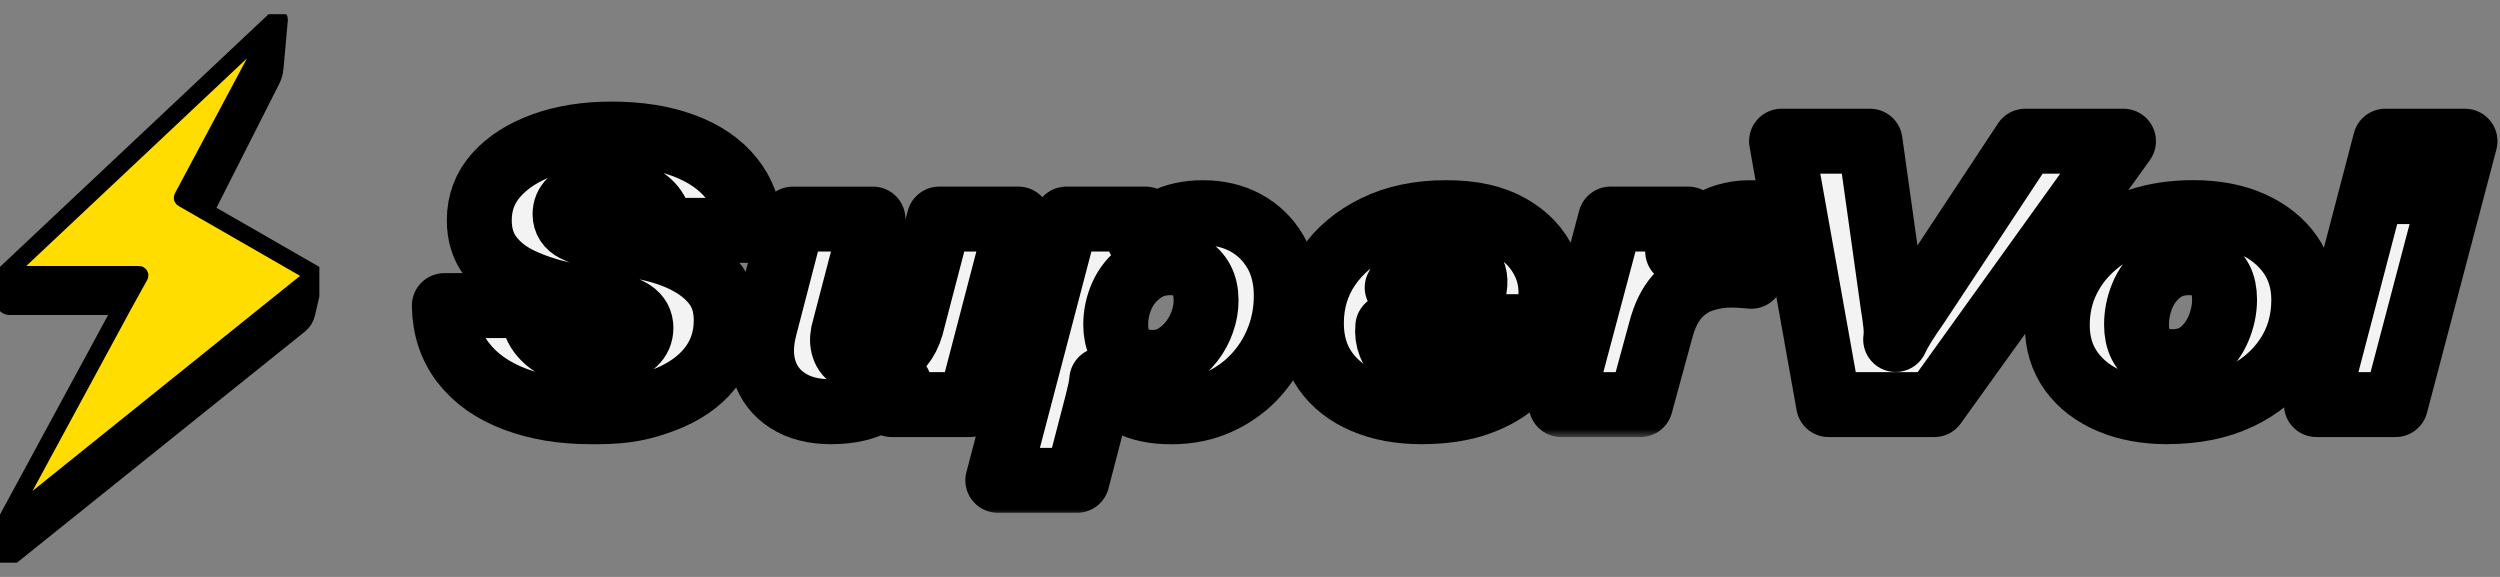
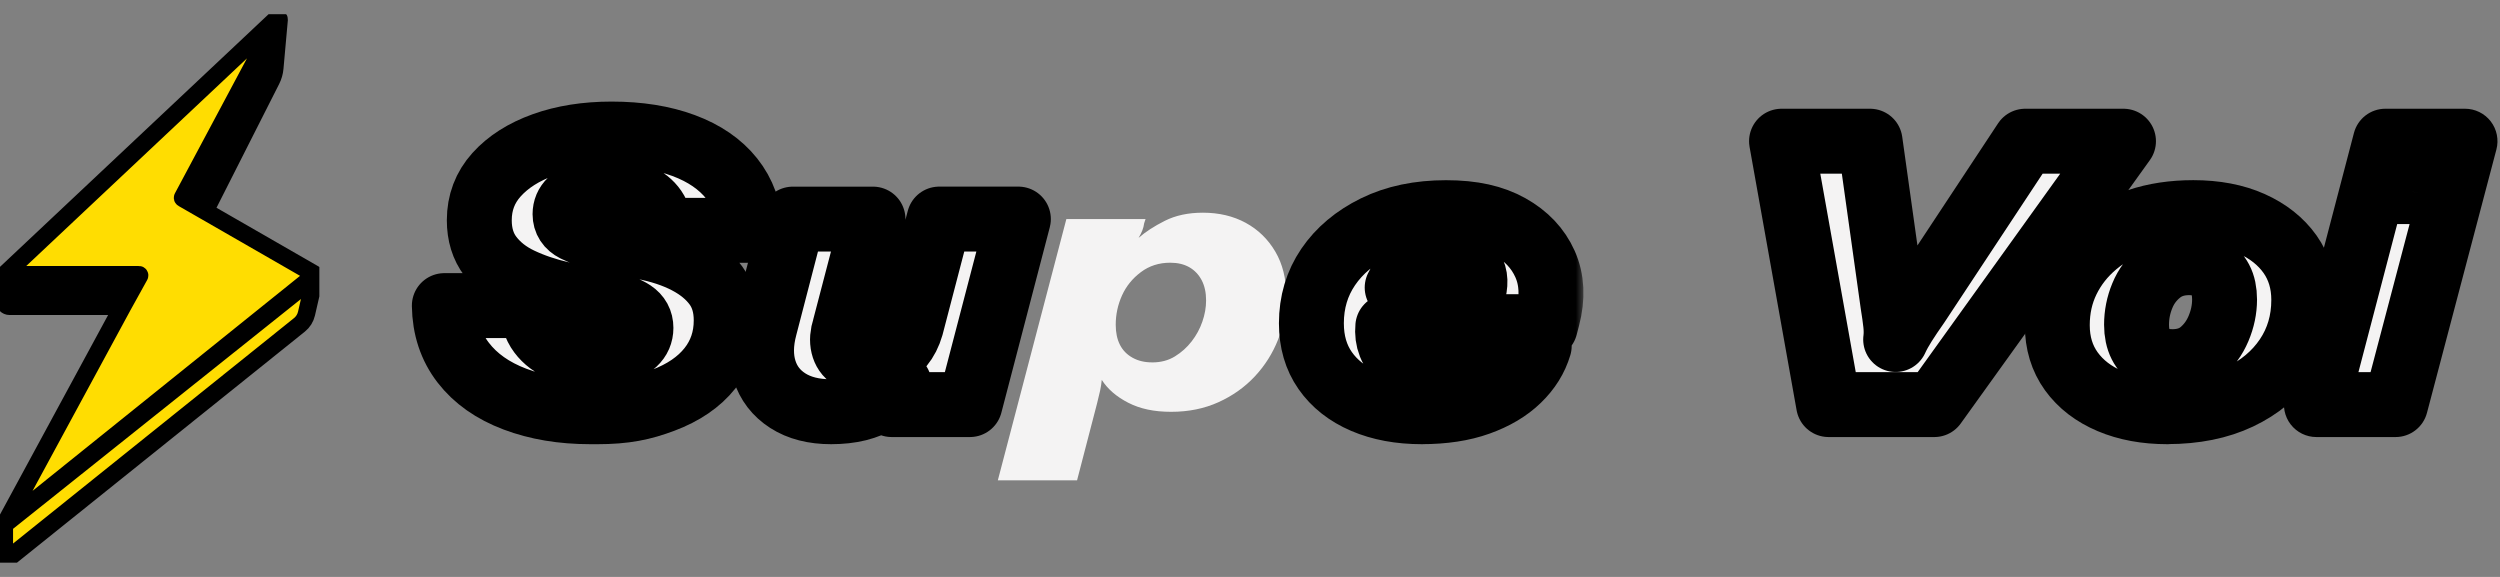
<svg xmlns="http://www.w3.org/2000/svg" width="156" height="36" viewBox="0 0 156 36" fill="none">
  <rect x="0" y="0" width="156" height="36" fill="#808080" stroke="none" />
  <mask id="path-1-outside-1_114_3188" maskUnits="userSpaceOnUse" x="24.726" y="5.364" width="25" height="23" fill="black">
    <rect fill="white" x="24.726" y="5.364" width="25" height="23" />
    <path d="M36.828 25.692C35.084 25.692 33.517 25.429 32.132 24.905C30.747 24.381 29.669 23.622 28.904 22.628C28.138 21.633 27.746 20.448 27.726 19.07H33.192C33.212 19.775 33.385 20.346 33.717 20.784C34.046 21.223 34.492 21.555 35.053 21.782C35.616 22.008 36.245 22.123 36.942 22.123C37.503 22.123 38.017 22.064 38.483 21.947C38.949 21.83 39.317 21.645 39.588 21.396C39.858 21.145 39.995 20.833 39.995 20.458C39.995 20.05 39.822 19.729 39.471 19.495C39.122 19.261 38.617 19.08 37.959 18.956L35.053 18.346C34.104 18.127 33.241 17.834 32.466 17.466C31.691 17.098 31.071 16.61 30.605 15.998C30.14 15.389 29.908 14.635 29.908 13.743C29.908 12.648 30.267 11.7 30.983 10.903C31.7 10.105 32.68 9.481 33.919 9.035C35.16 8.589 36.574 8.364 38.164 8.364C39.868 8.364 41.365 8.603 42.655 9.081C43.945 9.559 44.947 10.247 45.663 11.146C46.38 12.046 46.768 13.124 46.827 14.374H41.216C41.216 13.858 41.09 13.416 40.838 13.048C40.585 12.68 40.219 12.39 39.734 12.18C39.249 11.968 38.678 11.863 38.017 11.863C37.493 11.863 37.018 11.922 36.594 12.039C36.167 12.156 35.838 12.324 35.606 12.543C35.375 12.763 35.258 13.036 35.258 13.365C35.258 13.787 35.465 14.104 35.882 14.316C36.299 14.528 36.828 14.704 37.467 14.845L40.112 15.408C41.177 15.613 42.099 15.918 42.874 16.325C43.65 16.732 44.249 17.23 44.676 17.817C45.103 18.405 45.315 19.129 45.315 19.99C45.315 21.133 44.976 22.13 44.298 22.984C43.62 23.837 42.645 24.503 41.377 24.98C40.107 25.458 39.02 25.693 37.257 25.693L36.828 25.692Z" />
  </mask>
  <path d="M36.828 25.692C35.084 25.692 33.517 25.429 32.132 24.905C30.747 24.381 29.669 23.622 28.904 22.628C28.138 21.633 27.746 20.448 27.726 19.07H33.192C33.212 19.775 33.385 20.346 33.717 20.784C34.046 21.223 34.492 21.555 35.053 21.782C35.616 22.008 36.245 22.123 36.942 22.123C37.503 22.123 38.017 22.064 38.483 21.947C38.949 21.83 39.317 21.645 39.588 21.396C39.858 21.145 39.995 20.833 39.995 20.458C39.995 20.05 39.822 19.729 39.471 19.495C39.122 19.261 38.617 19.08 37.959 18.956L35.053 18.346C34.104 18.127 33.241 17.834 32.466 17.466C31.691 17.098 31.071 16.61 30.605 15.998C30.14 15.389 29.908 14.635 29.908 13.743C29.908 12.648 30.267 11.7 30.983 10.903C31.7 10.105 32.68 9.481 33.919 9.035C35.16 8.589 36.574 8.364 38.164 8.364C39.868 8.364 41.365 8.603 42.655 9.081C43.945 9.559 44.947 10.247 45.663 11.146C46.38 12.046 46.768 13.124 46.827 14.374H41.216C41.216 13.858 41.09 13.416 40.838 13.048C40.585 12.68 40.219 12.39 39.734 12.18C39.249 11.968 38.678 11.863 38.017 11.863C37.493 11.863 37.018 11.922 36.594 12.039C36.167 12.156 35.838 12.324 35.606 12.543C35.375 12.763 35.258 13.036 35.258 13.365C35.258 13.787 35.465 14.104 35.882 14.316C36.299 14.528 36.828 14.704 37.467 14.845L40.112 15.408C41.177 15.613 42.099 15.918 42.874 16.325C43.65 16.732 44.249 17.23 44.676 17.817C45.103 18.405 45.315 19.129 45.315 19.99C45.315 21.133 44.976 22.13 44.298 22.984C43.62 23.837 42.645 24.503 41.377 24.98C40.107 25.458 39.02 25.693 37.257 25.693L36.828 25.692Z" fill="#F4F3F3" />
  <path d="M36.828 25.692C35.084 25.692 33.517 25.429 32.132 24.905C30.747 24.381 29.669 23.622 28.904 22.628C28.138 21.633 27.746 20.448 27.726 19.07H33.192C33.212 19.775 33.385 20.346 33.717 20.784C34.046 21.223 34.492 21.555 35.053 21.782C35.616 22.008 36.245 22.123 36.942 22.123C37.503 22.123 38.017 22.064 38.483 21.947C38.949 21.83 39.317 21.645 39.588 21.396C39.858 21.145 39.995 20.833 39.995 20.458C39.995 20.05 39.822 19.729 39.471 19.495C39.122 19.261 38.617 19.08 37.959 18.956L35.053 18.346C34.104 18.127 33.241 17.834 32.466 17.466C31.691 17.098 31.071 16.61 30.605 15.998C30.14 15.389 29.908 14.635 29.908 13.743C29.908 12.648 30.267 11.7 30.983 10.903C31.7 10.105 32.68 9.481 33.919 9.035C35.16 8.589 36.574 8.364 38.164 8.364C39.868 8.364 41.365 8.603 42.655 9.081C43.945 9.559 44.947 10.247 45.663 11.146C46.38 12.046 46.768 13.124 46.827 14.374H41.216C41.216 13.858 41.09 13.416 40.838 13.048C40.585 12.68 40.219 12.39 39.734 12.18C39.249 11.968 38.678 11.863 38.017 11.863C37.493 11.863 37.018 11.922 36.594 12.039C36.167 12.156 35.838 12.324 35.606 12.543C35.375 12.763 35.258 13.036 35.258 13.365C35.258 13.787 35.465 14.104 35.882 14.316C36.299 14.528 36.828 14.704 37.467 14.845L40.112 15.408C41.177 15.613 42.099 15.918 42.874 16.325C43.65 16.732 44.249 17.23 44.676 17.817C45.103 18.405 45.315 19.129 45.315 19.99C45.315 21.133 44.976 22.13 44.298 22.984C43.62 23.837 42.645 24.503 41.377 24.98C40.107 25.458 39.02 25.693 37.257 25.693L36.828 25.692Z" stroke="black" stroke-width="4.051" stroke-linejoin="round" mask="url(#path-1-outside-1_114_3188)" />
  <mask id="path-2-outside-2_114_3188" maskUnits="userSpaceOnUse" x="44.52" y="10.67" width="22" height="18" fill="black">
    <rect fill="white" x="44.52" y="10.67" width="22" height="18" />
    <path d="M51.859 25.692C50.774 25.692 49.872 25.461 49.155 25C48.438 24.539 47.953 23.908 47.702 23.11C47.451 22.313 47.458 21.404 47.731 20.387L49.474 13.672H54.475L52.702 20.458C52.566 20.88 52.537 21.253 52.615 21.572C52.693 21.894 52.856 22.133 53.109 22.289C53.361 22.445 53.7 22.523 54.126 22.523C54.592 22.523 54.994 22.445 55.333 22.289C55.672 22.133 55.977 21.889 56.25 21.56C56.52 21.231 56.725 20.831 56.859 20.363L58.605 13.67H63.547L60.524 25.246H55.64L55.699 24.963C55.738 24.807 55.791 24.659 55.86 24.517C55.928 24.376 56.011 24.188 56.106 23.954C55.777 24.347 55.394 24.671 54.958 24.929C54.521 25.188 54.051 25.378 53.548 25.505C53.044 25.629 52.483 25.692 51.861 25.692H51.859Z" />
  </mask>
-   <path d="M51.859 25.692C50.774 25.692 49.872 25.461 49.155 25C48.438 24.539 47.953 23.908 47.702 23.11C47.451 22.313 47.458 21.404 47.731 20.387L49.474 13.672H54.475L52.702 20.458C52.566 20.88 52.537 21.253 52.615 21.572C52.693 21.894 52.856 22.133 53.109 22.289C53.361 22.445 53.7 22.523 54.126 22.523C54.592 22.523 54.994 22.445 55.333 22.289C55.672 22.133 55.977 21.889 56.25 21.56C56.52 21.231 56.725 20.831 56.859 20.363L58.605 13.67H63.547L60.524 25.246H55.64L55.699 24.963C55.738 24.807 55.791 24.659 55.86 24.517C55.928 24.376 56.011 24.188 56.106 23.954C55.777 24.347 55.394 24.671 54.958 24.929C54.521 25.188 54.051 25.378 53.548 25.505C53.044 25.629 52.483 25.692 51.861 25.692H51.859Z" fill="#F4F3F3" />
+   <path d="M51.859 25.692C50.774 25.692 49.872 25.461 49.155 25C48.438 24.539 47.953 23.908 47.702 23.11C47.451 22.313 47.458 21.404 47.731 20.387L49.474 13.672H54.475L52.702 20.458C52.566 20.88 52.537 21.253 52.615 21.572C52.693 21.894 52.856 22.133 53.109 22.289C53.361 22.445 53.7 22.523 54.126 22.523C54.592 22.523 54.994 22.445 55.333 22.289C55.672 22.133 55.977 21.889 56.25 21.56C56.52 21.231 56.725 20.831 56.859 20.363L58.605 13.67H63.547L60.524 25.246L55.699 24.963C55.738 24.807 55.791 24.659 55.86 24.517C55.928 24.376 56.011 24.188 56.106 23.954C55.777 24.347 55.394 24.671 54.958 24.929C54.521 25.188 54.051 25.378 53.548 25.505C53.044 25.629 52.483 25.692 51.861 25.692H51.859Z" fill="#F4F3F3" />
  <path d="M51.859 25.692C50.774 25.692 49.872 25.461 49.155 25C48.438 24.539 47.953 23.908 47.702 23.11C47.451 22.313 47.458 21.404 47.731 20.387L49.474 13.672H54.475L52.702 20.458C52.566 20.88 52.537 21.253 52.615 21.572C52.693 21.894 52.856 22.133 53.109 22.289C53.361 22.445 53.7 22.523 54.126 22.523C54.592 22.523 54.994 22.445 55.333 22.289C55.672 22.133 55.977 21.889 56.25 21.56C56.52 21.231 56.725 20.831 56.859 20.363L58.605 13.67H63.547L60.524 25.246H55.64L55.699 24.963C55.738 24.807 55.791 24.659 55.86 24.517C55.928 24.376 56.011 24.188 56.106 23.954C55.777 24.347 55.394 24.671 54.958 24.929C54.521 25.188 54.051 25.378 53.548 25.505C53.044 25.629 52.483 25.692 51.861 25.692H51.859Z" stroke="black" stroke-width="4.051" stroke-linejoin="round" mask="url(#path-2-outside-2_114_3188)" />
  <mask id="path-3-outside-3_114_3188" maskUnits="userSpaceOnUse" x="59.263" y="10.272" width="24" height="22" fill="black">
    <rect fill="white" x="59.263" y="10.272" width="24" height="22" />
    <path d="M62.267 29.964L66.541 13.67H71.483L71.396 13.928C71.376 14.084 71.337 14.238 71.279 14.386C71.22 14.535 71.142 14.689 71.047 14.845C71.474 14.469 72.022 14.113 72.69 13.777C73.358 13.441 74.148 13.272 75.06 13.272C76.067 13.272 76.96 13.484 77.735 13.906C78.51 14.328 79.125 14.928 79.581 15.703C80.036 16.478 80.263 17.398 80.263 18.463C80.263 19.419 80.093 20.326 79.754 21.186C79.415 22.047 78.93 22.815 78.3 23.488C77.671 24.161 76.916 24.697 76.033 25.097C75.15 25.497 74.168 25.697 73.083 25.697C71.998 25.697 71.144 25.509 70.408 25.134C69.672 24.758 69.118 24.28 68.75 23.703C68.731 23.922 68.697 24.144 68.648 24.371C68.599 24.597 68.536 24.861 68.46 25.158L67.209 29.971H62.263L62.267 29.964ZM71.891 22.615C72.432 22.615 72.907 22.491 73.314 22.24C73.722 21.989 74.07 21.677 74.36 21.301C74.651 20.926 74.875 20.514 75.028 20.067C75.184 19.621 75.26 19.18 75.26 18.741C75.26 18.256 75.168 17.836 74.985 17.485C74.799 17.134 74.543 16.864 74.214 16.676C73.885 16.488 73.488 16.393 73.022 16.393C72.325 16.393 71.713 16.588 71.191 16.981C70.667 17.373 70.274 17.858 70.013 18.436C69.752 19.017 69.621 19.626 69.621 20.267C69.621 20.753 69.709 21.167 69.882 21.511C70.055 21.855 70.318 22.125 70.667 22.32C71.015 22.515 71.422 22.613 71.888 22.613L71.891 22.615Z" />
  </mask>
  <path d="M62.267 29.964L66.541 13.67H71.483L71.396 13.928C71.376 14.084 71.337 14.238 71.279 14.386C71.22 14.535 71.142 14.689 71.047 14.845C71.474 14.469 72.022 14.113 72.69 13.777C73.358 13.441 74.148 13.272 75.06 13.272C76.067 13.272 76.96 13.484 77.735 13.906C78.51 14.328 79.125 14.928 79.581 15.703C80.036 16.478 80.263 17.398 80.263 18.463C80.263 19.419 80.093 20.326 79.754 21.186C79.415 22.047 78.93 22.815 78.3 23.488C77.671 24.161 76.916 24.697 76.033 25.097C75.15 25.497 74.168 25.697 73.083 25.697C71.998 25.697 71.144 25.509 70.408 25.134C69.672 24.758 69.118 24.28 68.75 23.703C68.731 23.922 68.697 24.144 68.648 24.371C68.599 24.597 68.536 24.861 68.46 25.158L67.209 29.971H62.263L62.267 29.964ZM71.891 22.615C72.432 22.615 72.907 22.491 73.314 22.24C73.722 21.989 74.07 21.677 74.36 21.301C74.651 20.926 74.875 20.514 75.028 20.067C75.184 19.621 75.26 19.18 75.26 18.741C75.26 18.256 75.168 17.836 74.985 17.485C74.799 17.134 74.543 16.864 74.214 16.676C73.885 16.488 73.488 16.393 73.022 16.393C72.325 16.393 71.713 16.588 71.191 16.981C70.667 17.373 70.274 17.858 70.013 18.436C69.752 19.017 69.621 19.626 69.621 20.267C69.621 20.753 69.709 21.167 69.882 21.511C70.055 21.855 70.318 22.125 70.667 22.32C71.015 22.515 71.422 22.613 71.888 22.613L71.891 22.615Z" fill="#F4F3F3" />
-   <path d="M62.267 29.964L66.541 13.67H71.483L71.396 13.928C71.376 14.084 71.337 14.238 71.279 14.386C71.22 14.535 71.142 14.689 71.047 14.845C71.474 14.469 72.022 14.113 72.69 13.777C73.358 13.441 74.148 13.272 75.06 13.272C76.067 13.272 76.96 13.484 77.735 13.906C78.51 14.328 79.125 14.928 79.581 15.703C80.036 16.478 80.263 17.398 80.263 18.463C80.263 19.419 80.093 20.326 79.754 21.186C79.415 22.047 78.93 22.815 78.3 23.488C77.671 24.161 76.916 24.697 76.033 25.097C75.15 25.497 74.168 25.697 73.083 25.697C71.998 25.697 71.144 25.509 70.408 25.134C69.672 24.758 69.118 24.28 68.75 23.703C68.731 23.922 68.697 24.144 68.648 24.371C68.599 24.597 68.536 24.861 68.46 25.158L67.209 29.971H62.263L62.267 29.964ZM71.891 22.615C72.432 22.615 72.907 22.491 73.314 22.24C73.722 21.989 74.07 21.677 74.36 21.301C74.651 20.926 74.875 20.514 75.028 20.067C75.184 19.621 75.26 19.18 75.26 18.741C75.26 18.256 75.168 17.836 74.985 17.485C74.799 17.134 74.543 16.864 74.214 16.676C73.885 16.488 73.488 16.393 73.022 16.393C72.325 16.393 71.713 16.588 71.191 16.981C70.667 17.373 70.274 17.858 70.013 18.436C69.752 19.017 69.621 19.626 69.621 20.267C69.621 20.753 69.709 21.167 69.882 21.511C70.055 21.855 70.318 22.125 70.667 22.32C71.015 22.515 71.422 22.613 71.888 22.613L71.891 22.615Z" stroke="black" stroke-width="4.051" stroke-linejoin="round" mask="url(#path-3-outside-3_114_3188)" />
  <mask id="path-4-outside-4_114_3188" maskUnits="userSpaceOnUse" x="78.831" y="10.27" width="20" height="18" fill="black">
    <rect fill="white" x="78.831" y="10.27" width="20" height="18" />
    <path d="M88.724 25.692C87.346 25.692 86.142 25.468 85.103 25.022C84.067 24.576 83.262 23.942 82.689 23.12C82.116 22.299 81.831 21.316 81.831 20.172C81.831 18.858 82.18 17.688 82.877 16.662C83.574 15.637 84.555 14.816 85.812 14.197C87.073 13.577 88.546 13.27 90.231 13.27C91.915 13.27 93.161 13.56 94.2 14.138C95.236 14.718 95.972 15.496 96.409 16.474C96.845 17.451 96.899 18.568 96.57 19.819L96.423 20.382H86.598C86.559 20.789 86.607 21.165 86.744 21.509C86.878 21.852 87.117 22.135 87.456 22.355C87.795 22.574 88.226 22.684 88.751 22.684C89.35 22.684 89.826 22.581 90.174 22.379C90.523 22.177 90.784 21.908 90.96 21.582H96.048C95.816 22.364 95.38 23.064 94.739 23.683C94.1 24.303 93.276 24.79 92.266 25.151C91.259 25.512 90.077 25.69 88.719 25.69L88.724 25.692ZM87.183 17.944H92.008C92.105 17.334 91.969 16.871 91.601 16.559C91.233 16.247 90.708 16.088 90.031 16.088C89.604 16.088 89.202 16.166 88.824 16.323C88.446 16.479 88.121 16.698 87.851 16.981C87.58 17.264 87.356 17.583 87.183 17.944Z" />
  </mask>
  <path d="M88.724 25.692C87.346 25.692 86.142 25.468 85.103 25.022C84.067 24.576 83.262 23.942 82.689 23.12C82.116 22.299 81.831 21.316 81.831 20.172C81.831 18.858 82.18 17.688 82.877 16.662C83.574 15.637 84.555 14.816 85.812 14.197C87.073 13.577 88.546 13.27 90.231 13.27C91.915 13.27 93.161 13.56 94.2 14.138C95.236 14.718 95.972 15.496 96.409 16.474C96.845 17.451 96.899 18.568 96.57 19.819L96.423 20.382H86.598C86.559 20.789 86.607 21.165 86.744 21.509C86.878 21.852 87.117 22.135 87.456 22.355C87.795 22.574 88.226 22.684 88.751 22.684C89.35 22.684 89.826 22.581 90.174 22.379C90.523 22.177 90.784 21.908 90.96 21.582H96.048C95.816 22.364 95.38 23.064 94.739 23.683C94.1 24.303 93.276 24.79 92.266 25.151C91.259 25.512 90.077 25.69 88.719 25.69L88.724 25.692ZM87.183 17.944H92.008C92.105 17.334 91.969 16.871 91.601 16.559C91.233 16.247 90.708 16.088 90.031 16.088C89.604 16.088 89.202 16.166 88.824 16.323C88.446 16.479 88.121 16.698 87.851 16.981C87.58 17.264 87.356 17.583 87.183 17.944Z" fill="#F4F3F3" />
  <path d="M88.724 25.692C87.346 25.692 86.142 25.468 85.103 25.022C84.067 24.576 83.262 23.942 82.689 23.12C82.116 22.299 81.831 21.316 81.831 20.172C81.831 18.858 82.18 17.688 82.877 16.662C83.574 15.637 84.555 14.816 85.812 14.197C87.073 13.577 88.546 13.27 90.231 13.27C91.915 13.27 93.161 13.56 94.2 14.138C95.236 14.718 95.972 15.496 96.409 16.474C96.845 17.451 96.899 18.568 96.57 19.819L96.423 20.382H86.598C86.559 20.789 86.607 21.165 86.744 21.509C86.878 21.852 87.117 22.135 87.456 22.355C87.795 22.574 88.226 22.684 88.751 22.684C89.35 22.684 89.826 22.581 90.174 22.379C90.523 22.177 90.784 21.908 90.96 21.582H96.048C95.816 22.364 95.38 23.064 94.739 23.683C94.1 24.303 93.276 24.79 92.266 25.151C91.259 25.512 90.077 25.69 88.719 25.69L88.724 25.692ZM87.183 17.944H92.008C92.105 17.334 91.969 16.871 91.601 16.559C91.233 16.247 90.708 16.088 90.031 16.088C89.604 16.088 89.202 16.166 88.824 16.323C88.446 16.479 88.121 16.698 87.851 16.981C87.58 17.264 87.356 17.583 87.183 17.944Z" stroke="black" stroke-width="4.051" stroke-linejoin="round" mask="url(#path-4-outside-4_114_3188)" />
  <mask id="path-5-outside-5_114_3188" maskUnits="userSpaceOnUse" x="94.415" y="10.272" width="18" height="17" fill="black">
-     <rect fill="white" x="94.415" y="10.272" width="18" height="17" />
-     <path d="M97.415 25.246L100.497 13.67H105.352L105.179 14.399C105.101 14.618 105.023 14.83 104.947 15.033C104.869 15.235 104.781 15.454 104.686 15.691C105.035 15.206 105.432 14.786 105.878 14.435C106.325 14.084 106.827 13.801 107.39 13.589C107.951 13.377 108.563 13.272 109.221 13.272C109.433 13.272 109.623 13.28 109.789 13.297C109.952 13.311 110.133 13.343 110.328 13.389L109.282 17.239C109.089 17.224 108.894 17.207 108.702 17.193C108.509 17.178 108.285 17.168 108.034 17.168C107.395 17.168 106.778 17.271 106.188 17.473C105.596 17.675 105.084 18.024 104.647 18.519C104.211 19.012 103.877 19.689 103.645 20.55L102.365 25.246H97.423H97.415Z" />
-   </mask>
-   <path d="M97.415 25.246L100.497 13.67H105.352L105.179 14.399C105.101 14.618 105.023 14.83 104.947 15.033C104.869 15.235 104.781 15.454 104.686 15.691C105.035 15.206 105.432 14.786 105.878 14.435C106.325 14.084 106.827 13.801 107.39 13.589C107.951 13.377 108.563 13.272 109.221 13.272C109.433 13.272 109.623 13.28 109.789 13.297C109.952 13.311 110.133 13.343 110.328 13.389L109.282 17.239C109.089 17.224 108.894 17.207 108.702 17.193C108.509 17.178 108.285 17.168 108.034 17.168C107.395 17.168 106.778 17.271 106.188 17.473C105.596 17.675 105.084 18.024 104.647 18.519C104.211 19.012 103.877 19.689 103.645 20.55L102.365 25.246H97.423H97.415Z" fill="#F4F3F3" />
+     </mask>
  <path d="M97.415 25.246L100.497 13.67H105.352L105.179 14.399C105.101 14.618 105.023 14.83 104.947 15.033C104.869 15.235 104.781 15.454 104.686 15.691C105.035 15.206 105.432 14.786 105.878 14.435C106.325 14.084 106.827 13.801 107.39 13.589C107.951 13.377 108.563 13.272 109.221 13.272C109.433 13.272 109.623 13.28 109.789 13.297C109.952 13.311 110.133 13.343 110.328 13.389L109.282 17.239C109.089 17.224 108.894 17.207 108.702 17.193C108.509 17.178 108.285 17.168 108.034 17.168C107.395 17.168 106.778 17.271 106.188 17.473C105.596 17.675 105.084 18.024 104.647 18.519C104.211 19.012 103.877 19.689 103.645 20.55L102.365 25.246H97.423H97.415Z" stroke="black" stroke-width="4.051" stroke-linejoin="round" mask="url(#path-5-outside-5_114_3188)" />
  <mask id="path-6-outside-6_114_3188" maskUnits="userSpaceOnUse" x="108.167" y="5.811" width="27" height="22" fill="black">
    <rect fill="white" x="108.167" y="5.811" width="27" height="22" />
    <path d="M114.103 25.246L111.167 8.811H116.692L118.116 18.978C118.194 19.448 118.25 19.858 118.289 20.211C118.328 20.562 118.328 20.889 118.289 21.186C118.425 20.889 118.603 20.565 118.828 20.211C119.05 19.86 119.327 19.448 119.657 18.978L126.371 8.811H132.506L120.703 25.246H114.103Z" />
  </mask>
  <path d="M114.103 25.246L111.167 8.811H116.692L118.116 18.978C118.194 19.448 118.25 19.858 118.289 20.211C118.328 20.562 118.328 20.889 118.289 21.186C118.425 20.889 118.603 20.565 118.828 20.211C119.05 19.86 119.327 19.448 119.657 18.978L126.371 8.811H132.506L120.703 25.246H114.103Z" fill="#F4F3F3" />
  <path d="M114.103 25.246L111.167 8.811H116.692L118.116 18.978C118.194 19.448 118.25 19.858 118.289 20.211C118.328 20.562 118.328 20.889 118.289 21.186C118.425 20.889 118.603 20.565 118.828 20.211C119.05 19.86 119.327 19.448 119.657 18.978L126.371 8.811H132.506L120.703 25.246H114.103Z" stroke="black" stroke-width="4.051" stroke-linejoin="round" mask="url(#path-6-outside-6_114_3188)" />
  <mask id="path-7-outside-7_114_3188" maskUnits="userSpaceOnUse" x="125.375" y="10.267" width="21" height="18" fill="black">
    <rect fill="white" x="125.375" y="10.267" width="21" height="18" />
    <path d="M135.238 25.692C133.902 25.692 132.712 25.473 131.676 25.034C130.64 24.595 129.831 23.973 129.248 23.166C128.668 22.359 128.375 21.401 128.375 20.289C128.375 19.273 128.582 18.336 128.999 17.483C129.416 16.63 130.001 15.886 130.757 15.252C131.513 14.618 132.405 14.128 133.432 13.784C134.458 13.44 135.602 13.267 136.862 13.267C138.257 13.267 139.469 13.499 140.498 13.96C141.524 14.421 142.324 15.055 142.897 15.861C143.467 16.669 143.755 17.619 143.755 18.714C143.755 20.06 143.401 21.257 142.694 22.306C141.987 23.354 140.997 24.18 139.729 24.783C138.459 25.385 136.962 25.687 135.238 25.687V25.692ZM135.529 22.569C136.265 22.569 136.87 22.374 137.345 21.981C137.82 21.591 138.184 21.096 138.435 20.501C138.686 19.906 138.813 19.304 138.813 18.692C138.813 18.192 138.725 17.776 138.552 17.449C138.379 17.12 138.125 16.861 137.796 16.673C137.467 16.486 137.069 16.391 136.604 16.391C135.887 16.391 135.282 16.586 134.787 16.978C134.292 17.371 133.924 17.858 133.683 18.446C133.439 19.034 133.32 19.641 133.32 20.265C133.32 20.75 133.407 21.165 133.58 21.508C133.754 21.852 134.007 22.115 134.336 22.296C134.665 22.476 135.063 22.566 135.529 22.566V22.569Z" />
  </mask>
  <path d="M135.238 25.692C133.902 25.692 132.712 25.473 131.676 25.034C130.64 24.595 129.831 23.973 129.248 23.166C128.668 22.359 128.375 21.401 128.375 20.289C128.375 19.273 128.582 18.336 128.999 17.483C129.416 16.63 130.001 15.886 130.757 15.252C131.513 14.618 132.405 14.128 133.432 13.784C134.458 13.44 135.602 13.267 136.862 13.267C138.257 13.267 139.469 13.499 140.498 13.96C141.524 14.421 142.324 15.055 142.897 15.861C143.467 16.669 143.755 17.619 143.755 18.714C143.755 20.06 143.401 21.257 142.694 22.306C141.987 23.354 140.997 24.18 139.729 24.783C138.459 25.385 136.962 25.687 135.238 25.687V25.692ZM135.529 22.569C136.265 22.569 136.87 22.374 137.345 21.981C137.82 21.591 138.184 21.096 138.435 20.501C138.686 19.906 138.813 19.304 138.813 18.692C138.813 18.192 138.725 17.776 138.552 17.449C138.379 17.12 138.125 16.861 137.796 16.673C137.467 16.486 137.069 16.391 136.604 16.391C135.887 16.391 135.282 16.586 134.787 16.978C134.292 17.371 133.924 17.858 133.683 18.446C133.439 19.034 133.32 19.641 133.32 20.265C133.32 20.75 133.407 21.165 133.58 21.508C133.754 21.852 134.007 22.115 134.336 22.296C134.665 22.476 135.063 22.566 135.529 22.566V22.569Z" fill="#F4F3F3" />
  <path d="M135.238 25.692C133.902 25.692 132.712 25.473 131.676 25.034C130.64 24.595 129.831 23.973 129.248 23.166C128.668 22.359 128.375 21.401 128.375 20.289C128.375 19.273 128.582 18.336 128.999 17.483C129.416 16.63 130.001 15.886 130.757 15.252C131.513 14.618 132.405 14.128 133.432 13.784C134.458 13.44 135.602 13.267 136.862 13.267C138.257 13.267 139.469 13.499 140.498 13.96C141.524 14.421 142.324 15.055 142.897 15.861C143.467 16.669 143.755 17.619 143.755 18.714C143.755 20.06 143.401 21.257 142.694 22.306C141.987 23.354 140.997 24.18 139.729 24.783C138.459 25.385 136.962 25.687 135.238 25.687V25.692ZM135.529 22.569C136.265 22.569 136.87 22.374 137.345 21.981C137.82 21.591 138.184 21.096 138.435 20.501C138.686 19.906 138.813 19.304 138.813 18.692C138.813 18.192 138.725 17.776 138.552 17.449C138.379 17.12 138.125 16.861 137.796 16.673C137.467 16.486 137.069 16.391 136.604 16.391C135.887 16.391 135.282 16.586 134.787 16.978C134.292 17.371 133.924 17.858 133.683 18.446C133.439 19.034 133.32 19.641 133.32 20.265C133.32 20.75 133.407 21.165 133.58 21.508C133.754 21.852 134.007 22.115 134.336 22.296C134.665 22.476 135.063 22.566 135.529 22.566V22.569Z" stroke="black" stroke-width="4.051" stroke-linejoin="round" mask="url(#path-7-outside-7_114_3188)" />
  <mask id="path-8-outside-8_114_3188" maskUnits="userSpaceOnUse" x="141.542" y="5.811" width="15" height="22" fill="black">
    <rect fill="white" x="141.542" y="5.811" width="15" height="22" />
    <path d="M144.542 25.246L148.846 8.811H153.817L149.485 25.246H144.542ZM148.031 11.956L148.846 8.811H151.318L150.533 11.956H148.034H148.031Z" />
  </mask>
  <path d="M144.542 25.246L148.846 8.811H153.817L149.485 25.246H144.542ZM148.031 11.956L148.846 8.811H151.318L150.533 11.956H148.034H148.031Z" fill="#F4F3F3" />
  <path d="M144.542 25.246L142.583 24.733C142.424 25.34 142.555 25.987 142.939 26.484C143.323 26.981 143.915 27.272 144.542 27.272V25.246ZM148.846 8.811V6.785C147.925 6.785 147.12 7.406 146.886 8.297L148.846 8.811ZM153.817 8.811L155.776 9.327C155.936 8.719 155.805 8.072 155.422 7.574C155.038 7.076 154.446 6.785 153.817 6.785V8.811ZM149.485 25.246V27.272C150.404 27.272 151.209 26.652 151.443 25.762L149.485 25.246ZM148.031 11.956L146.07 11.448C145.913 12.055 146.046 12.7 146.43 13.196C146.813 13.691 147.405 13.981 148.031 13.981V11.956ZM151.318 8.811L153.283 9.301C153.434 8.696 153.298 8.055 152.915 7.564C152.531 7.072 151.942 6.785 151.318 6.785V8.811ZM150.533 11.956V13.981C151.463 13.981 152.273 13.348 152.498 12.446L150.533 11.956ZM146.502 25.759L150.805 9.324L146.886 8.297L142.583 24.733L146.502 25.759ZM148.846 10.836H153.817V6.785H148.846V10.836ZM151.858 8.294L147.526 24.73L151.443 25.762L155.776 9.327L151.858 8.294ZM149.485 23.22H144.542V27.272H149.485V23.22ZM149.992 12.463L150.807 9.318L146.885 8.303L146.07 11.448L149.992 12.463ZM148.846 10.836H151.318V6.785H148.846V10.836ZM149.353 8.32L148.568 11.465L152.498 12.446L153.283 9.301L149.353 8.32ZM150.533 9.93H148.034V13.981H150.533V9.93ZM148.034 9.93H148.031V13.981H148.034V9.93Z" fill="black" mask="url(#path-8-outside-8_114_3188)" />
  <g clip-path="url(#clip0_114_3188)">
    <path d="M0.273 17.139L17.442 0.988L17.148 4.259C17.125 4.514 17.054 4.762 16.939 4.99L12.794 13.177L19.683 17.139L19.121 19.584C19.06 19.85 18.911 20.088 18.699 20.259L0.513 34.854C0.417 34.932 0.273 34.863 0.273 34.739V32.739L7.655 19.116H0.55C0.397 19.116 0.273 18.992 0.273 18.838V17.139Z" fill="#FFDD01" />
    <path d="M7.655 19.116H0.596C0.418 19.116 0.273 18.971 0.273 18.792V17.185C0.273 17.16 0.294 17.139 0.319 17.139H8.67C8.705 17.139 8.727 17.176 8.711 17.207L7.668 19.092C7.66 19.106 7.645 19.116 7.627 19.116H0.596C0.418 19.116 0.273 18.971 0.273 18.792V17.158C0.273 17.145 0.279 17.133 0.288 17.124L17.238 1.179C17.276 1.144 17.334 1.189 17.309 1.234L14.406 6.674L11.392 12.32C11.38 12.342 11.388 12.369 11.41 12.381L19.623 17.105C19.651 17.121 19.654 17.16 19.628 17.18L0.273 32.739L7.655 19.116ZM11.393 12.32L17.335 1.187C17.36 1.143 17.426 1.163 17.422 1.214L17.149 4.251C17.127 4.512 17.053 4.765 16.935 4.999L12.816 13.135C12.804 13.158 12.775 13.167 12.753 13.154L11.411 12.383C11.389 12.37 11.381 12.343 11.393 12.321V12.32ZM0.273 32.739L19.654 17.268L19.125 19.569C19.062 19.845 18.908 20.092 18.687 20.269L0.587 34.795C0.46 34.896 0.273 34.806 0.273 34.644V32.931C0.273 32.81 0.328 32.696 0.422 32.62L19.58 17.221C19.614 17.194 19.663 17.224 19.654 17.267L0.273 32.739Z" fill="#FFDD01" />
    <path d="M0.596 19.116H7.655L0.273 32.739M0.596 19.116C0.418 19.116 0.273 18.971 0.273 18.792M0.596 19.116H7.627C7.645 19.116 7.66 19.106 7.668 19.092L8.711 17.207C8.727 17.176 8.705 17.139 8.67 17.139H0.319C0.294 17.139 0.273 17.16 0.273 17.185V18.792M0.273 18.792V17.158C0.273 17.145 0.279 17.133 0.288 17.124L17.238 1.179C17.276 1.144 17.334 1.189 17.309 1.234L14.406 6.674L11.392 12.32C11.38 12.342 11.388 12.369 11.41 12.381L19.623 17.105C19.651 17.121 19.654 17.16 19.628 17.18L0.273 32.739M0.273 32.739L19.654 17.268L19.125 19.569C19.062 19.845 18.908 20.092 18.687 20.269L0.587 34.795C0.46 34.896 0.273 34.806 0.273 34.644V32.931C0.273 32.81 0.328 32.696 0.422 32.62L19.58 17.221C19.614 17.194 19.663 17.224 19.654 17.267L0.273 32.739ZM11.393 12.32L17.335 1.187C17.36 1.143 17.426 1.163 17.422 1.214L17.149 4.251C17.127 4.512 17.053 4.765 16.935 4.999L12.816 13.135C12.804 13.158 12.775 13.167 12.753 13.154L11.411 12.383C11.389 12.37 11.381 12.343 11.393 12.321V12.32Z" stroke="black" stroke-width="1.083" stroke-linejoin="round" />
    <path d="M0.273 17.139H8.748L7.655 19.116H0.55C0.397 19.116 0.273 18.992 0.273 18.838V17.139Z" fill="black" />
    <path d="M11.373 12.359L17.442 0.988L17.176 3.945C17.134 4.407 17.005 4.858 16.795 5.272L12.793 13.177L11.372 12.359H11.373Z" fill="black" />
-     <path d="M19.583 17.575L19.133 19.531C19.064 19.831 18.896 20.099 18.656 20.293L0.764 34.653C0.566 34.812 0.273 34.671 0.273 34.416V32.814C0.273 32.767 0.295 32.722 0.331 32.693L19.335 17.419C19.45 17.326 19.615 17.432 19.583 17.575Z" fill="black" />
  </g>
  <defs>
    <clipPath id="clip0_114_3188">
      <rect width="19.928" height="34.224" fill="white" transform="translate(0 0.888)" />
    </clipPath>
  </defs>
</svg>